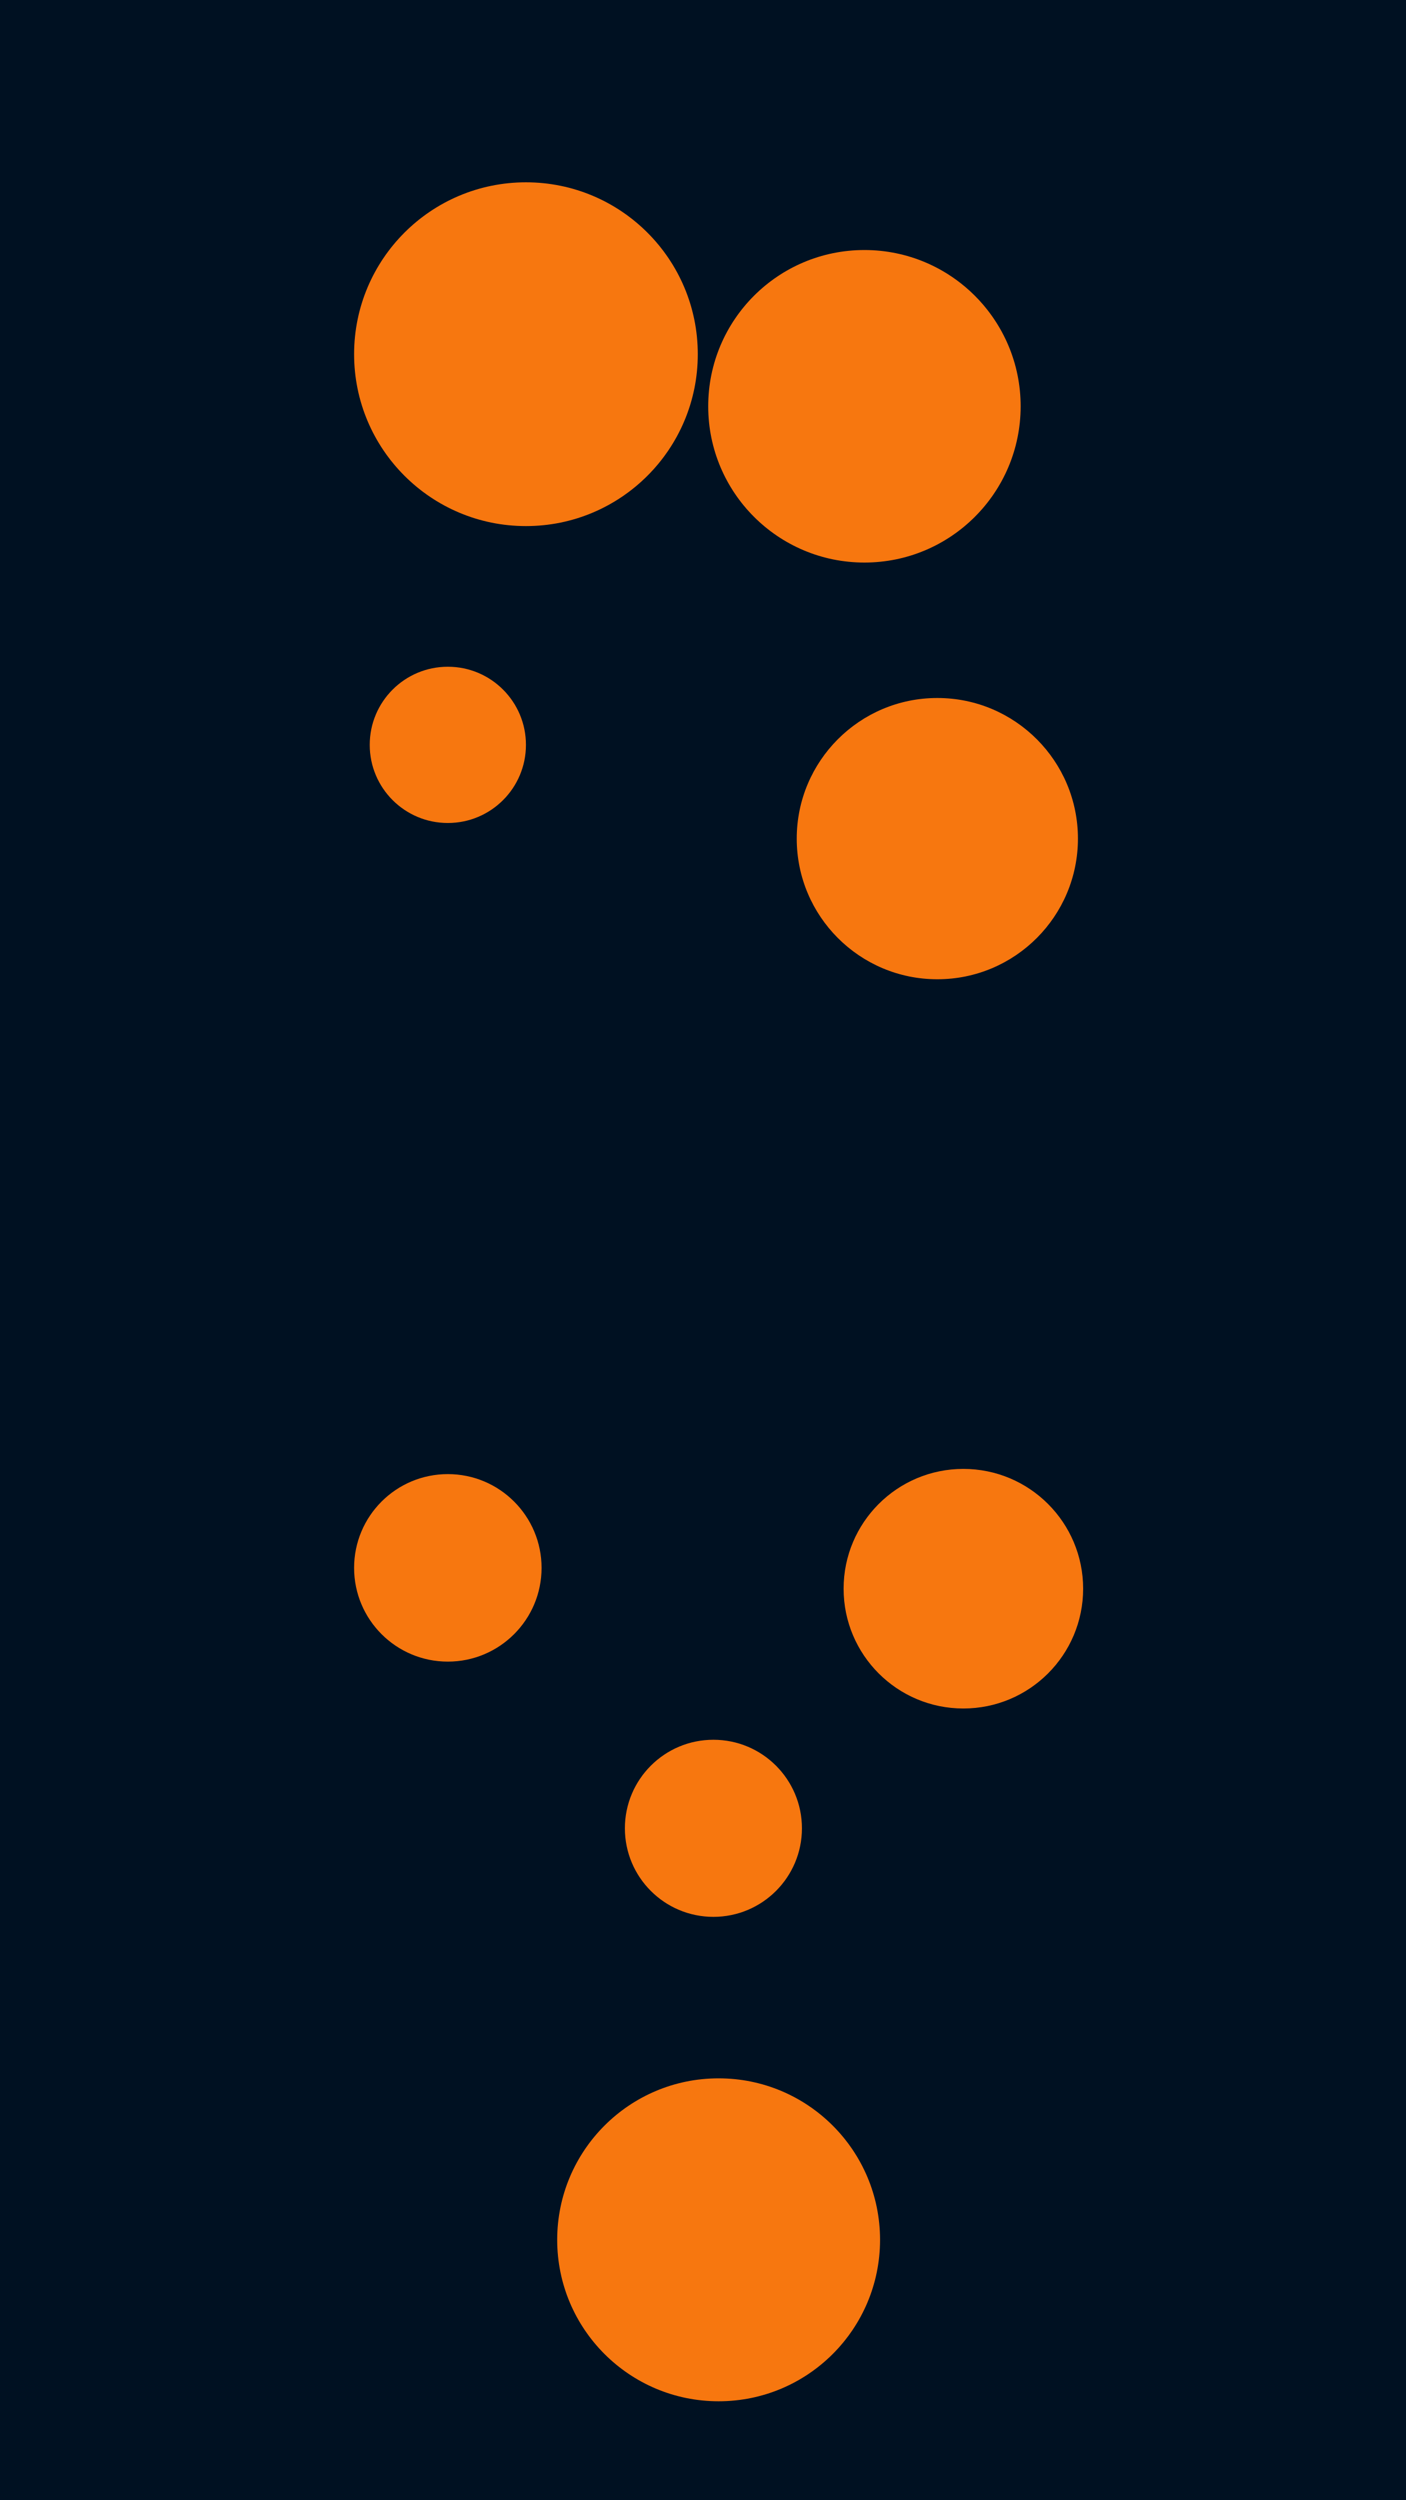
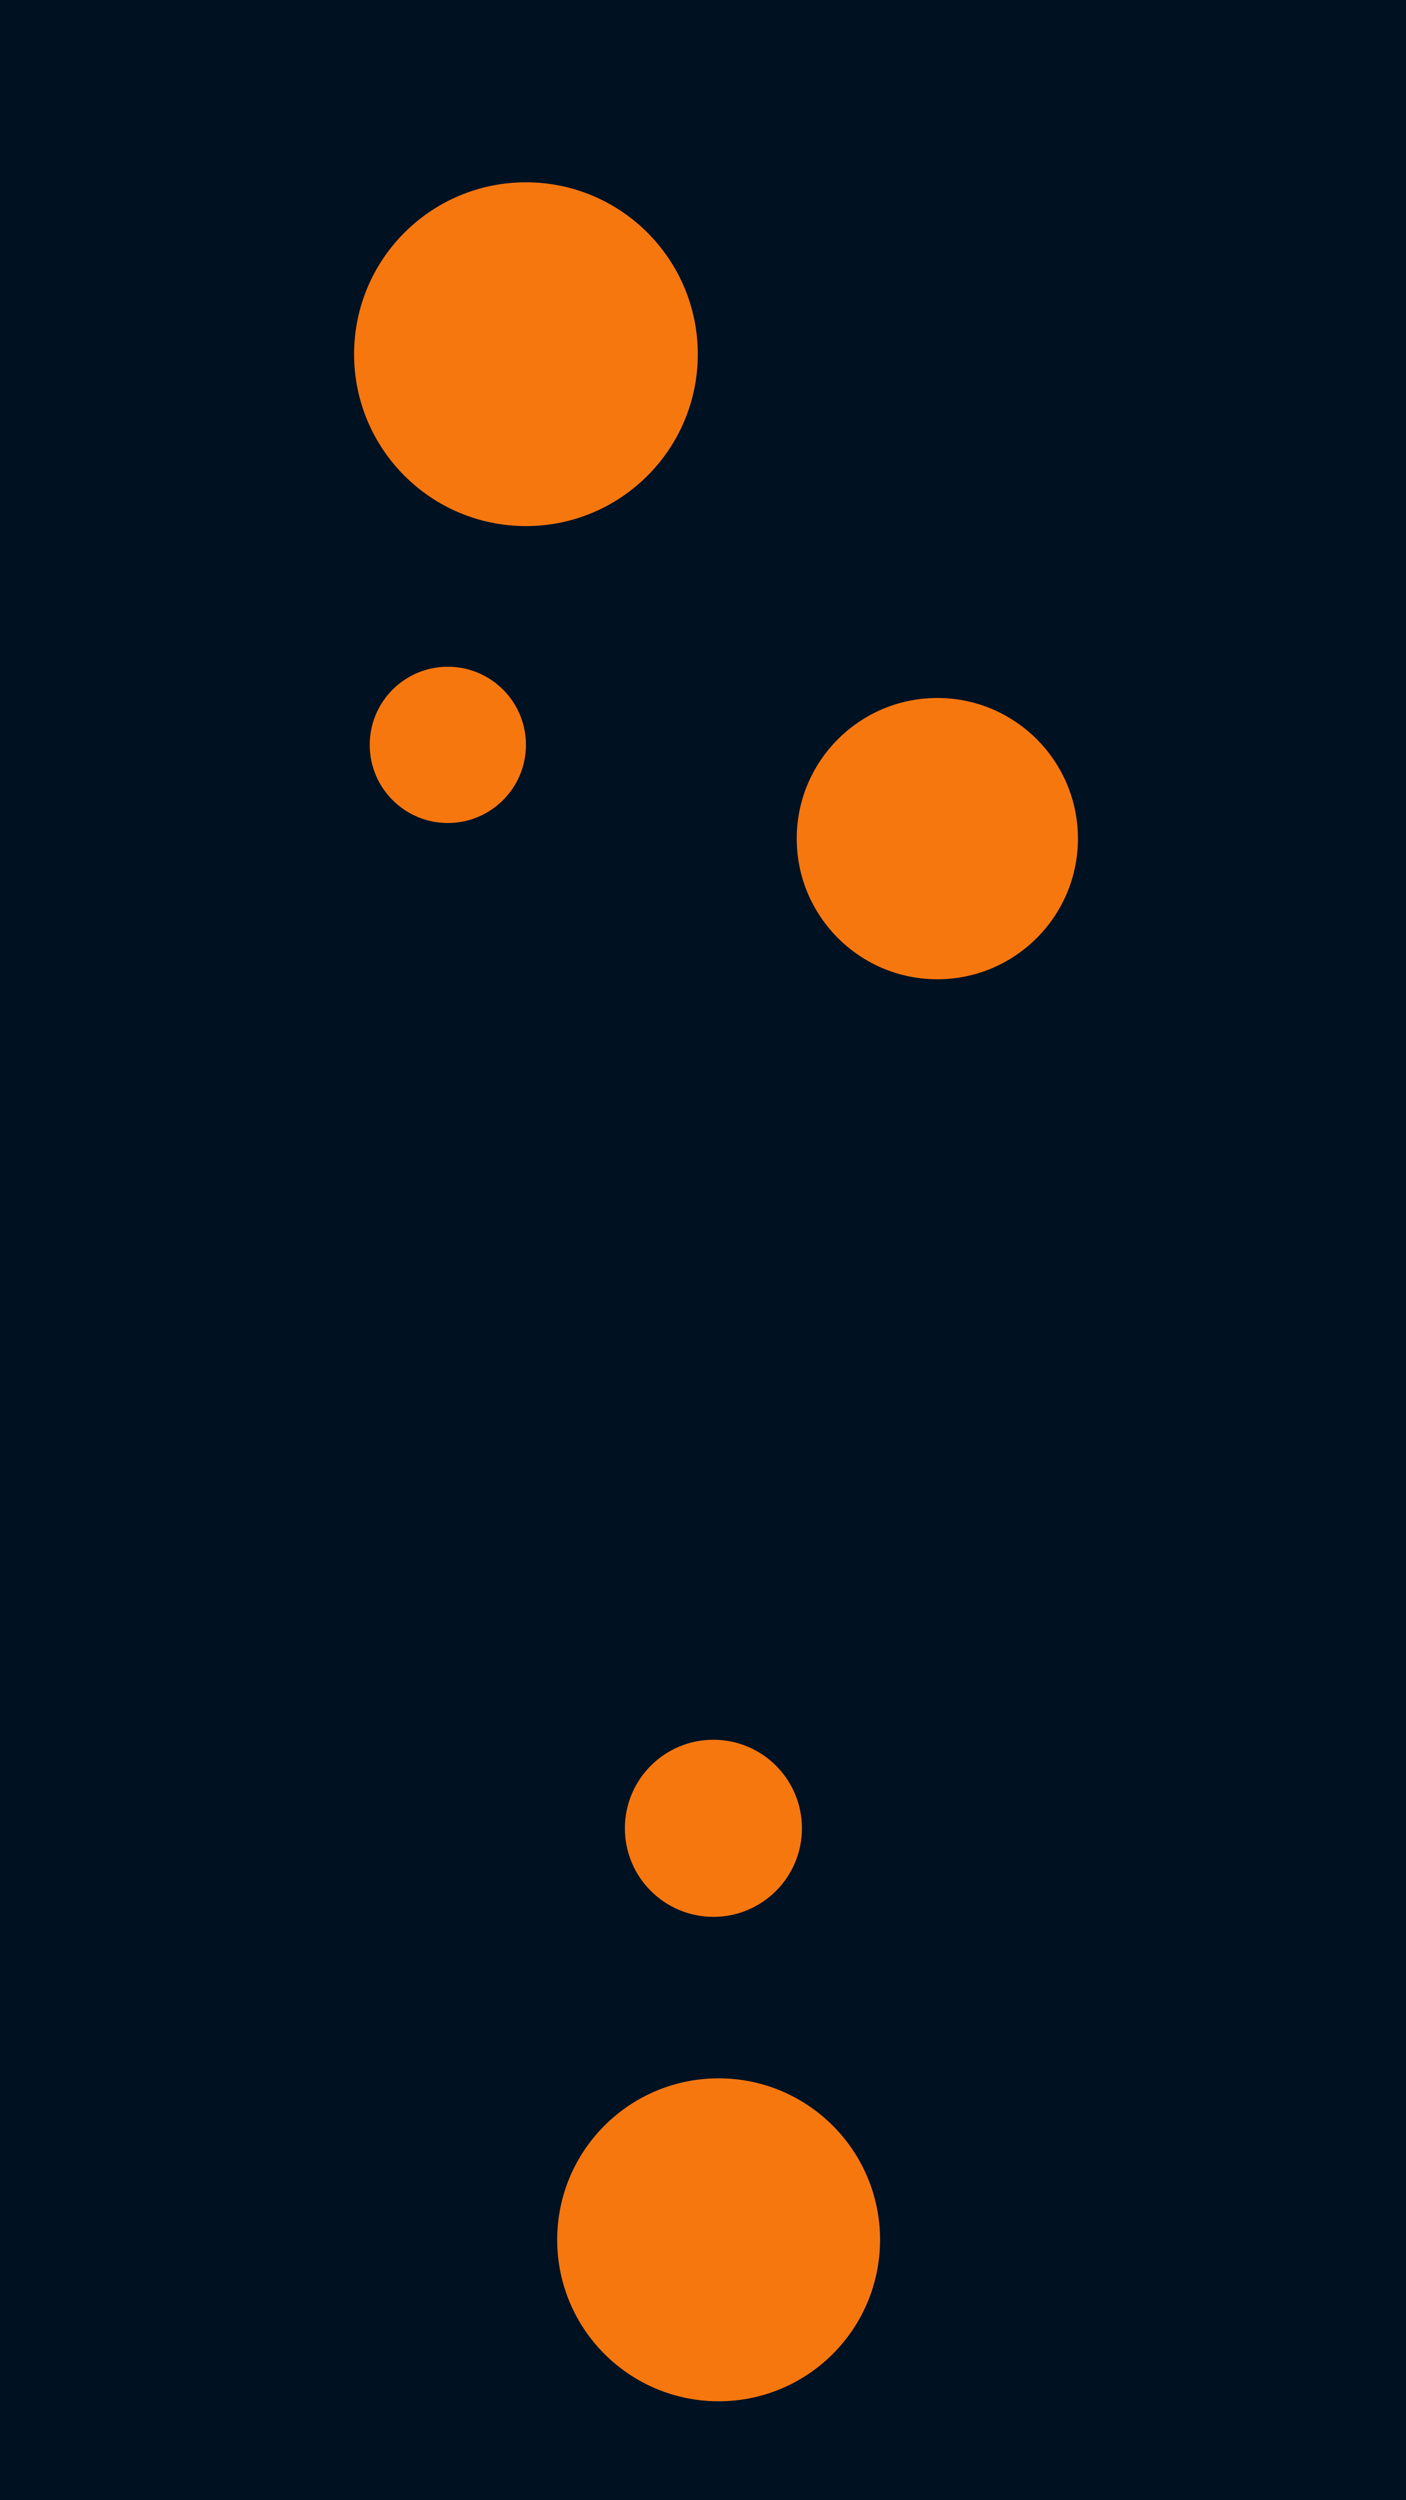
<svg xmlns="http://www.w3.org/2000/svg" id="visual" viewBox="0 0 270 480" width="270" height="480" version="1.1">
  <rect x="0" y="0" width="270" height="480" fill="#001122" />
  <g fill="#F7770F">
    <circle r="33" cx="101" cy="68" />
    <circle r="15" cx="86" cy="143" />
    <circle r="27" cx="180" cy="161" />
-     <circle r="23" cx="185" cy="305" />
    <circle r="17" cx="137" cy="351" />
-     <circle r="18" cx="86" cy="301" />
-     <circle r="30" cx="166" cy="78" />
    <circle r="31" cx="138" cy="430" />
  </g>
</svg>